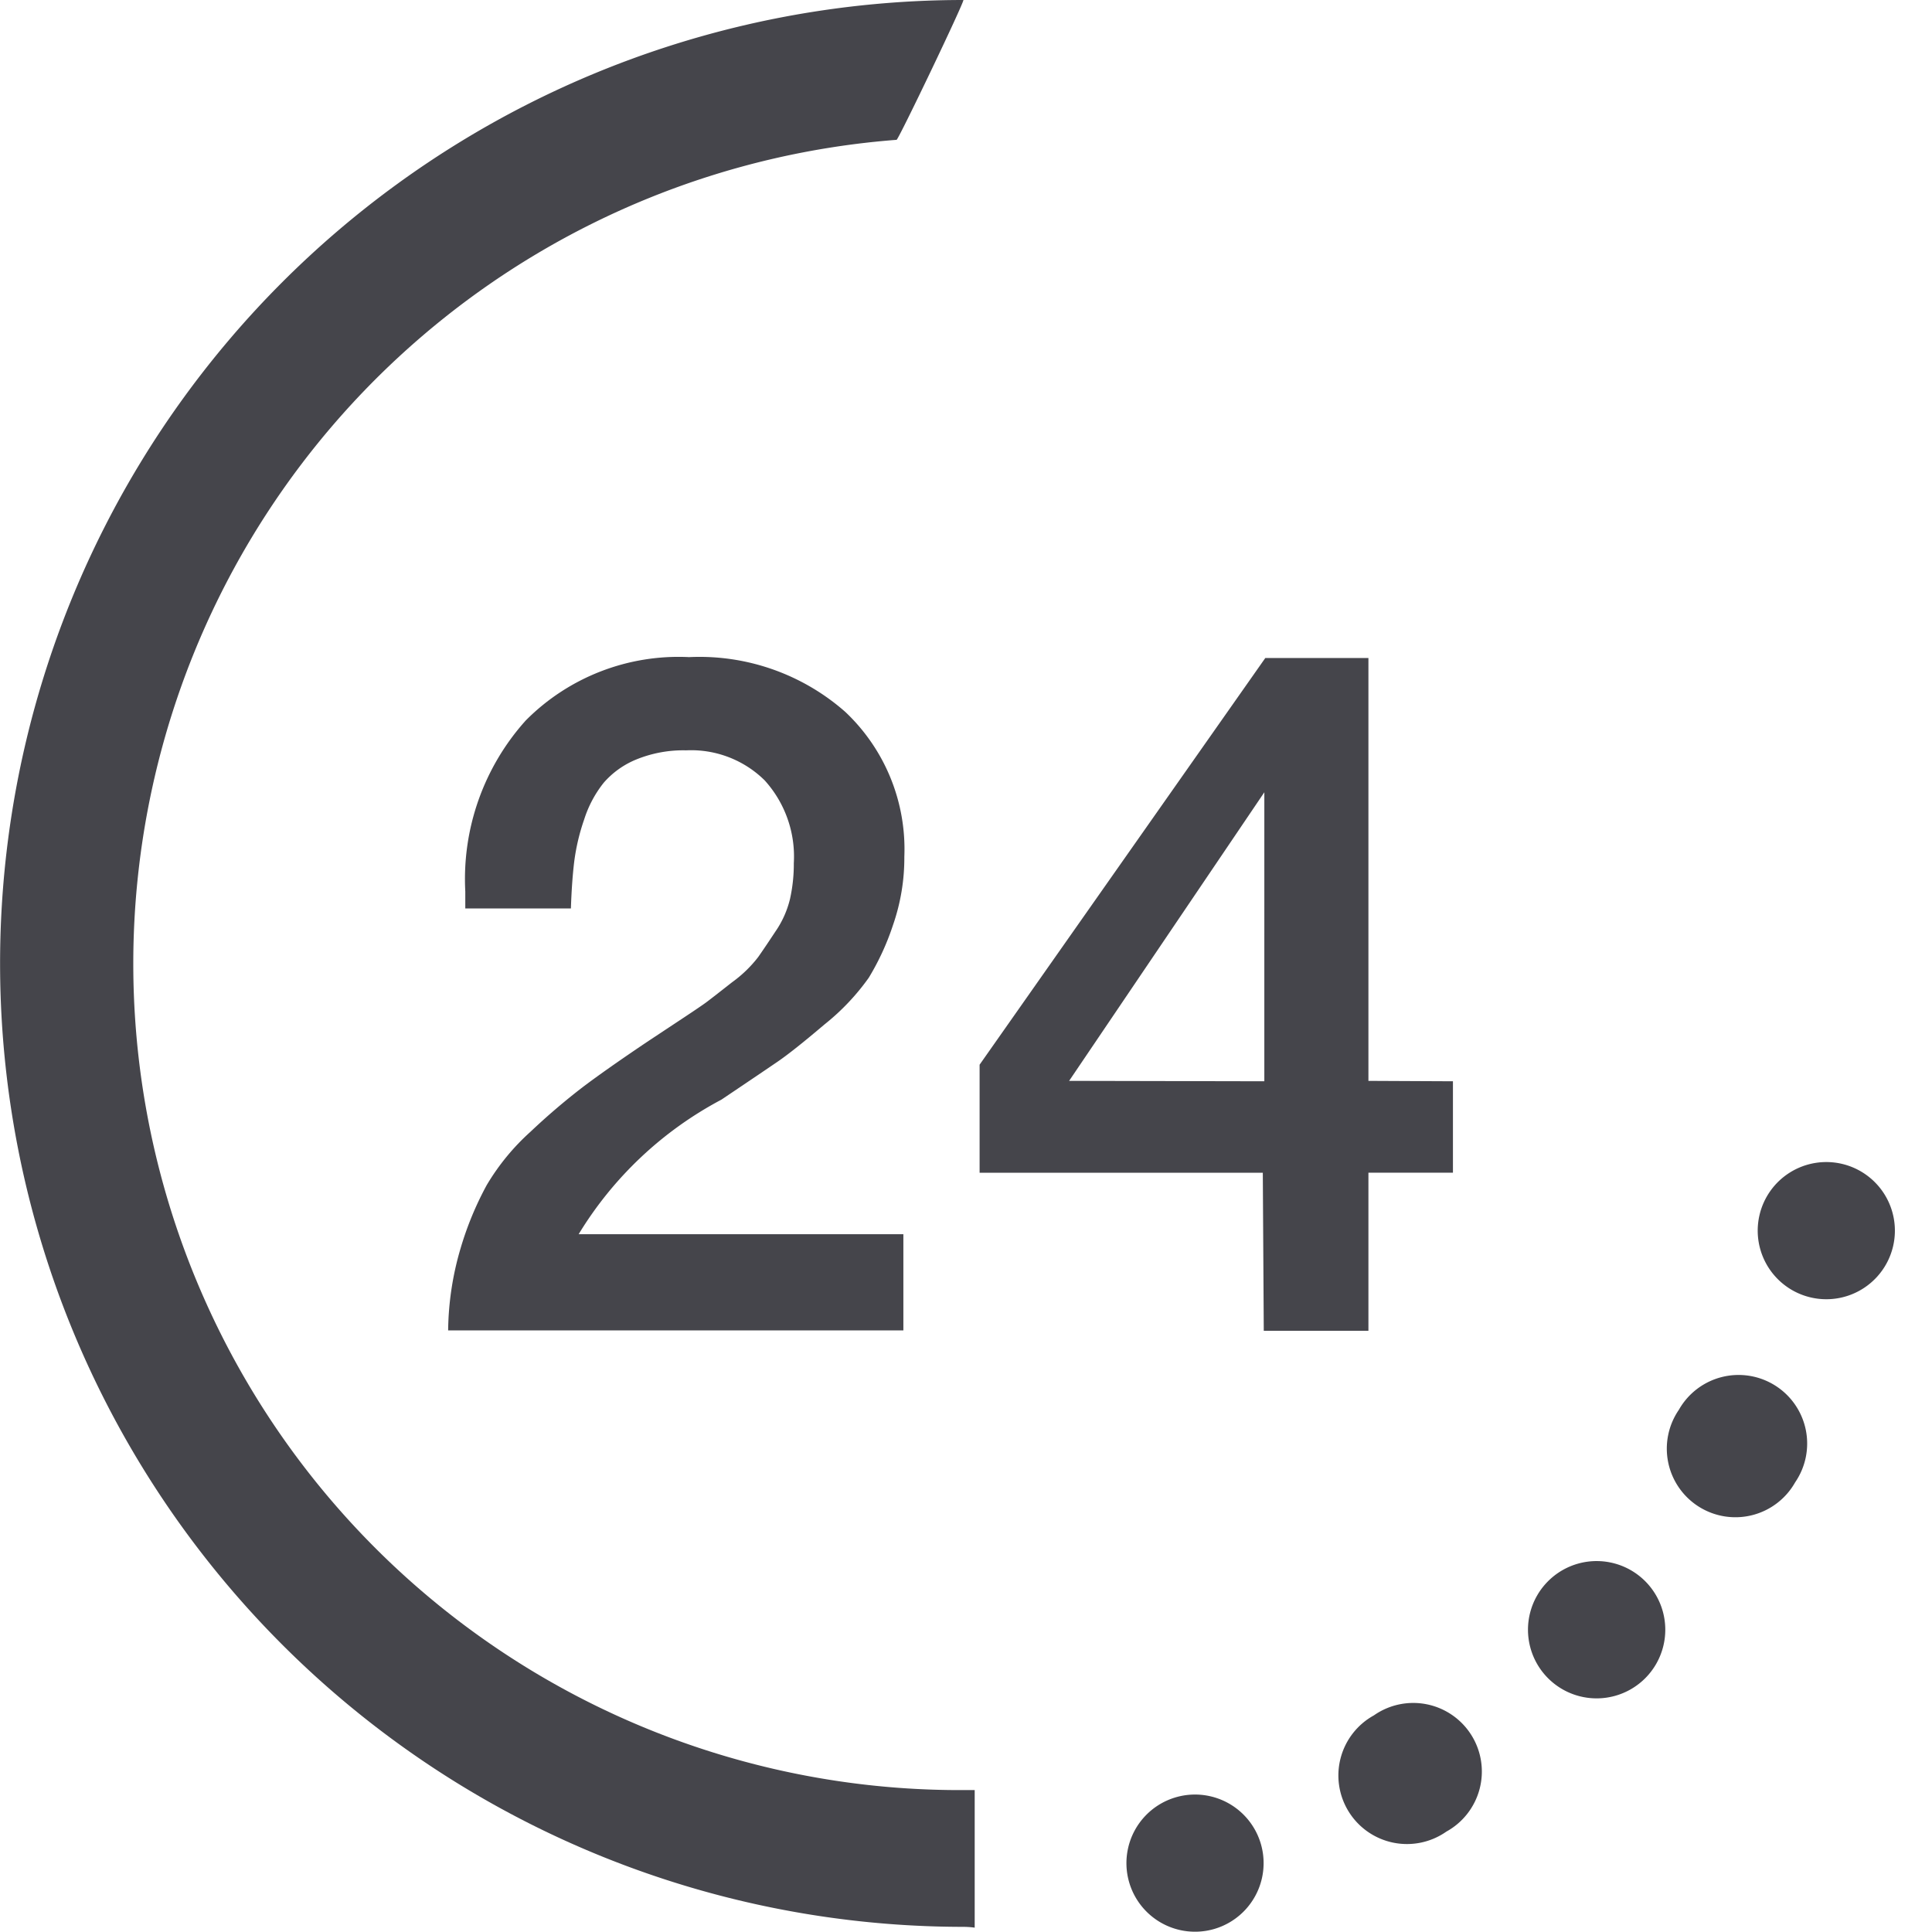
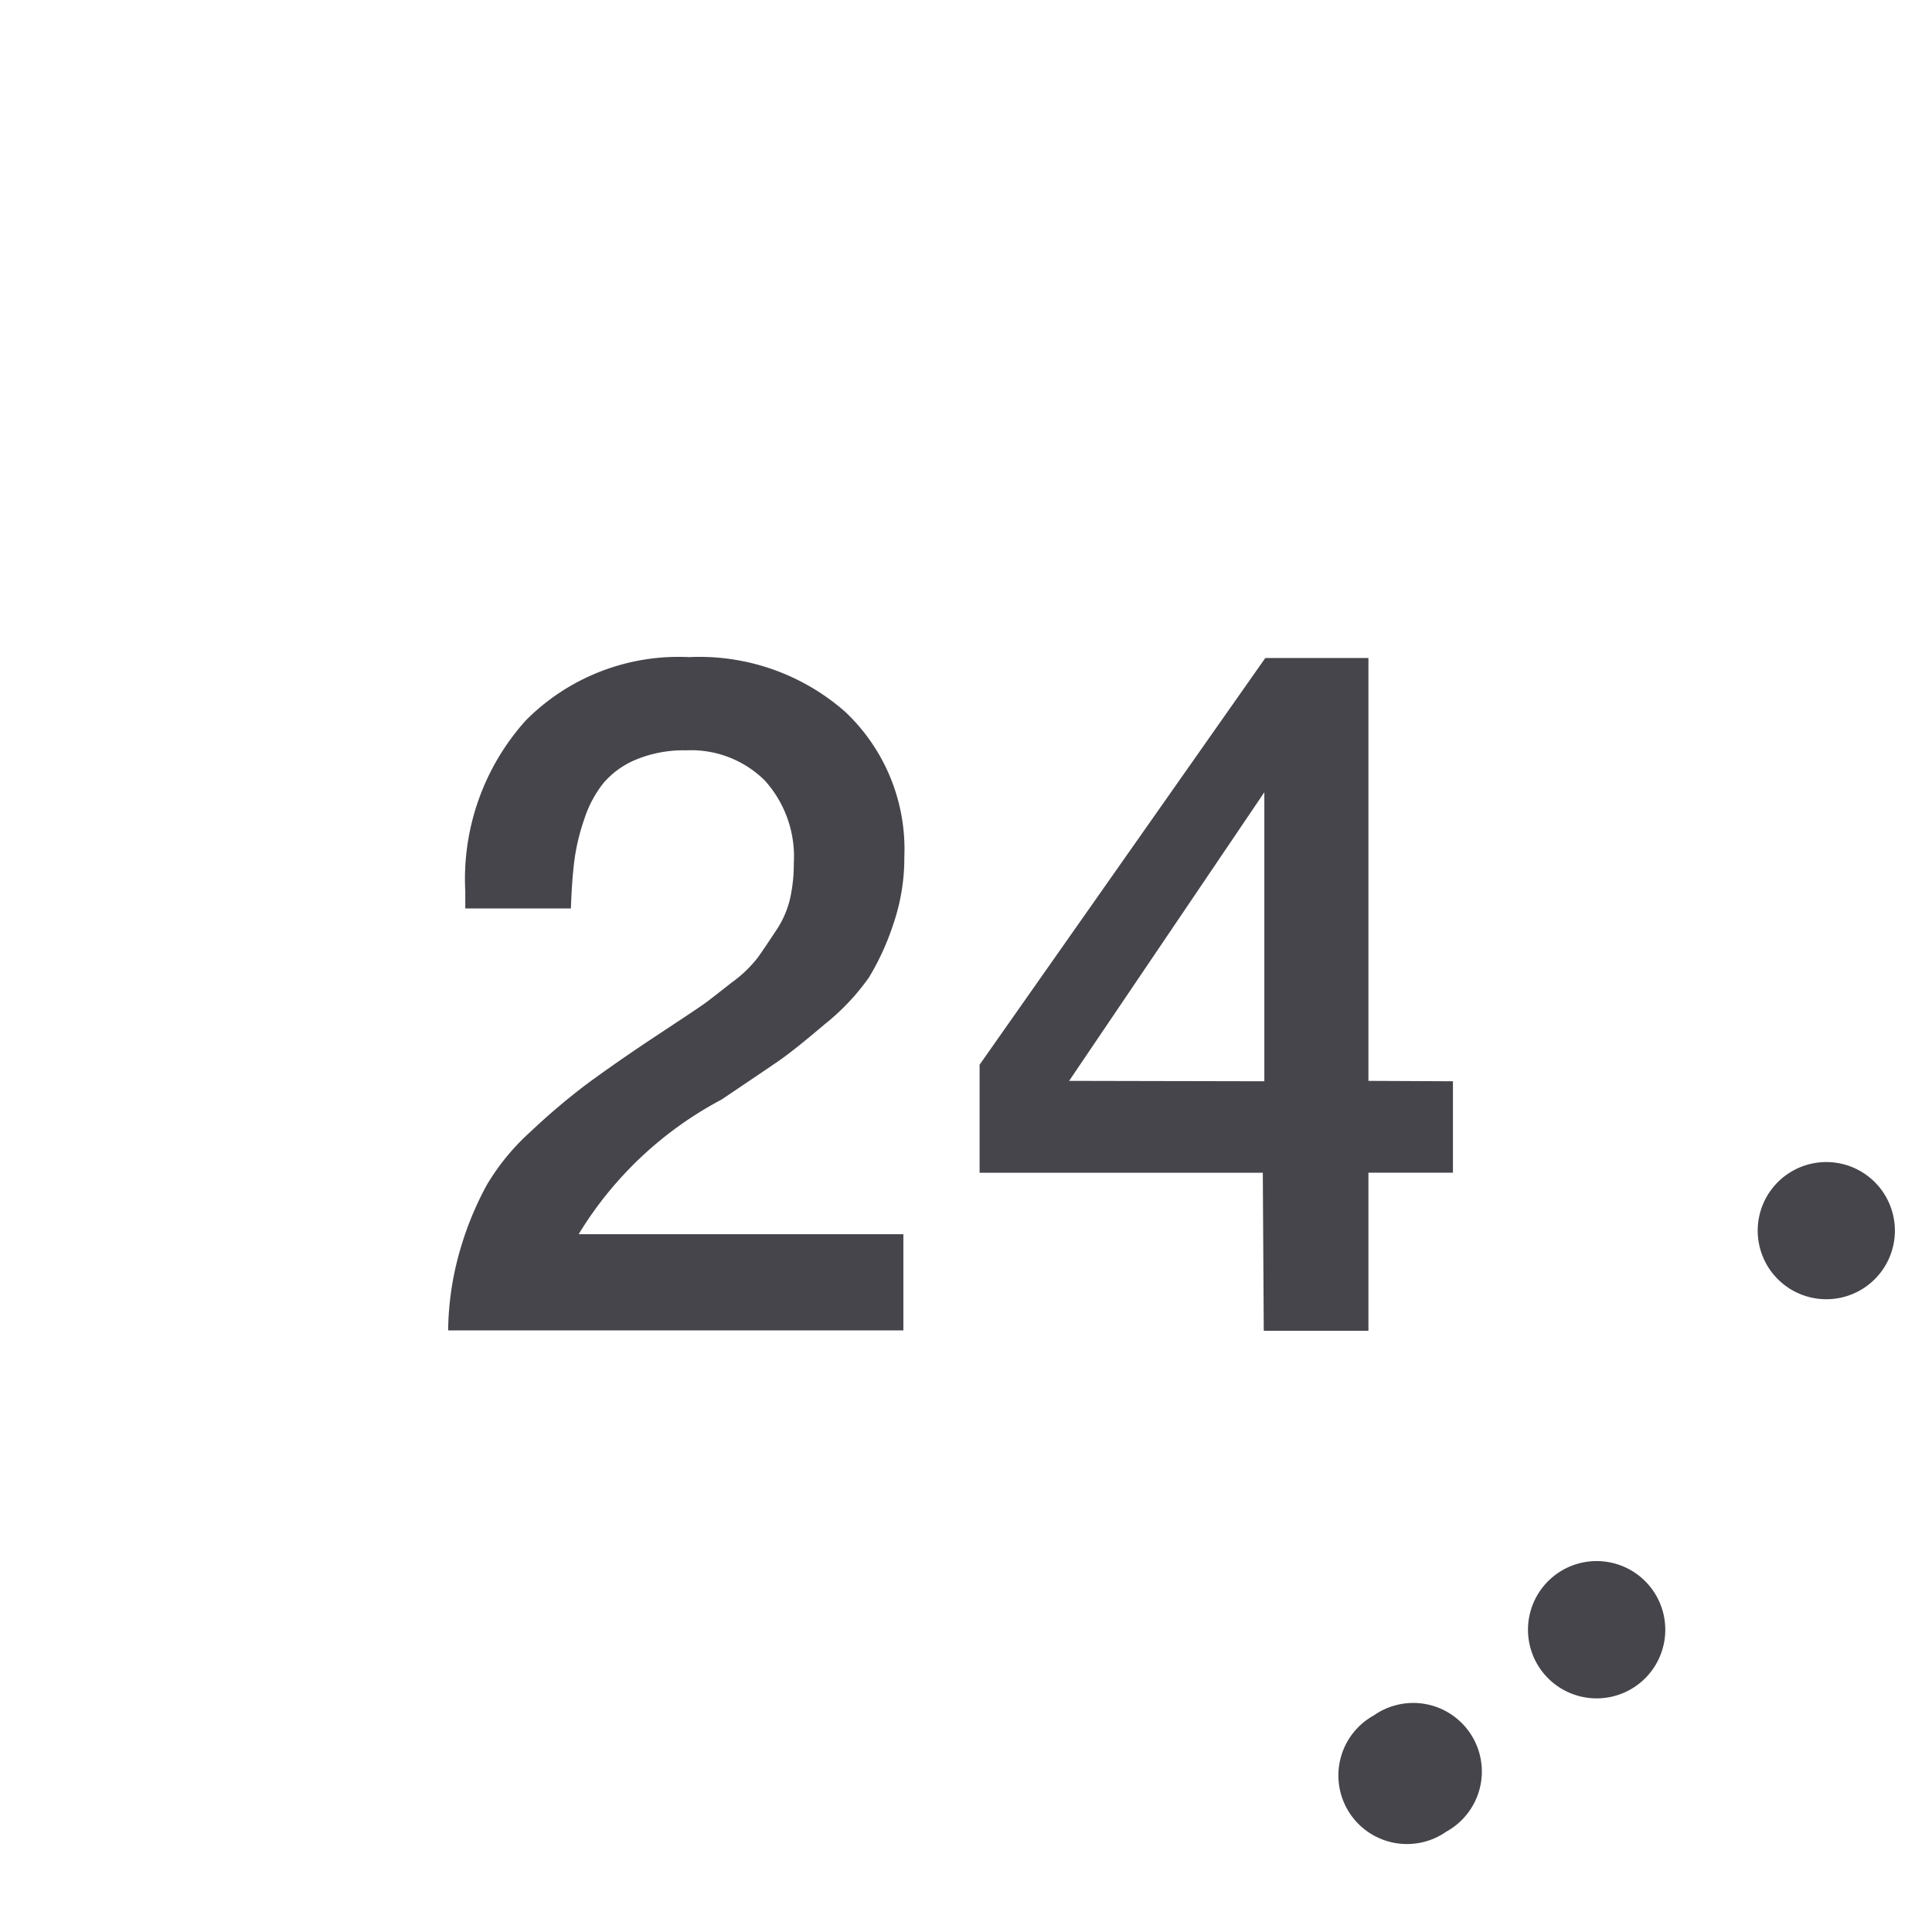
<svg xmlns="http://www.w3.org/2000/svg" width="24" height="24" viewBox="0 0 24 24">
  <defs>
    <style>.a{fill:#45454b;}.b{fill:none;}</style>
  </defs>
  <g transform="translate(-406 -963)">
    <g transform="translate(0 70)">
      <g transform="translate(406 892.174)">
        <path class="a" d="M293.745,27.065a.852.852,0,1,1,.9,1.444A.852.852,0,1,1,293.745,27.065Z" transform="translate(-276.678 -4.93)" />
        <path class="a" d="M334.061,58.23a.852.852,0,0,1,1.212,1.2A.852.852,0,1,1,334.061,58.23Z" transform="translate(-314.833 -37.759)" />
-         <path class="a" d="M365.054,98.823a.852.852,0,1,1,1.445.9A.852.852,0,1,1,365.054,98.823Z" transform="translate(-344.199 -80.483)" />
        <path class="a" d="M384.605,146.34a.852.852,0,1,1,1.66.385A.852.852,0,1,1,384.605,146.34Z" transform="translate(-362.748 -130.419)" />
-         <path class="a" d="M246.849,7.522a.852.852,0,1,1,.5,1.629A.852.852,0,1,1,246.849,7.522Z" transform="translate(-232.254 15.634)" />
-         <path class="a" d="M12.109,23.946h0a1.06,1.06,0,0,0-.139-.01A11.968,11.968,0,1,1,11.968,0c0,.05-.8,1.721-.83,1.737a10.265,10.265,0,0,0,.83,20.5h.14v1.713Z" transform="translate(0 0.826)" />
      </g>
      <path class="a" d="M6.023-4.142v1.195H.368A3.72,3.72,0,0,1,.522-3.965a4.01,4.01,0,0,1,.325-.787,2.838,2.838,0,0,1,.544-.663,8.315,8.315,0,0,1,.651-.556q.29-.219.8-.562l.349-.231q.314-.207.385-.26t.319-.248a1.551,1.551,0,0,0,.325-.314Q4.3-7.7,4.432-7.9a1.21,1.21,0,0,0,.183-.408,1.988,1.988,0,0,0,.047-.444A1.409,1.409,0,0,0,4.3-9.78a1.3,1.3,0,0,0-.976-.373,1.544,1.544,0,0,0-.615.112,1.073,1.073,0,0,0-.408.29,1.419,1.419,0,0,0-.243.456,2.591,2.591,0,0,0-.124.526q-.03.248-.041.58H.581V-8.4a2.947,2.947,0,0,1,.751-2.124,2.673,2.673,0,0,1,2.029-.787,2.74,2.74,0,0,1,1.94.68,2.344,2.344,0,0,1,.734,1.8,2.541,2.541,0,0,1-.142.852,3.167,3.167,0,0,1-.3.651,2.855,2.855,0,0,1-.55.58q-.39.331-.58.461t-.7.473A4.588,4.588,0,0,0,1.989-4.142Zm6.827-1.9v1.136H11.8v1.964H10.5l-.012-1.964H6.97V-6.248L10.519-11.3H11.8v5.253Zm-2.343,0V-9.632L8.082-6.047Z" transform="translate(411.199 912.474)" />
    </g>
    <rect class="b" width="24" height="24" transform="translate(406 963)" />
  </g>
</svg>